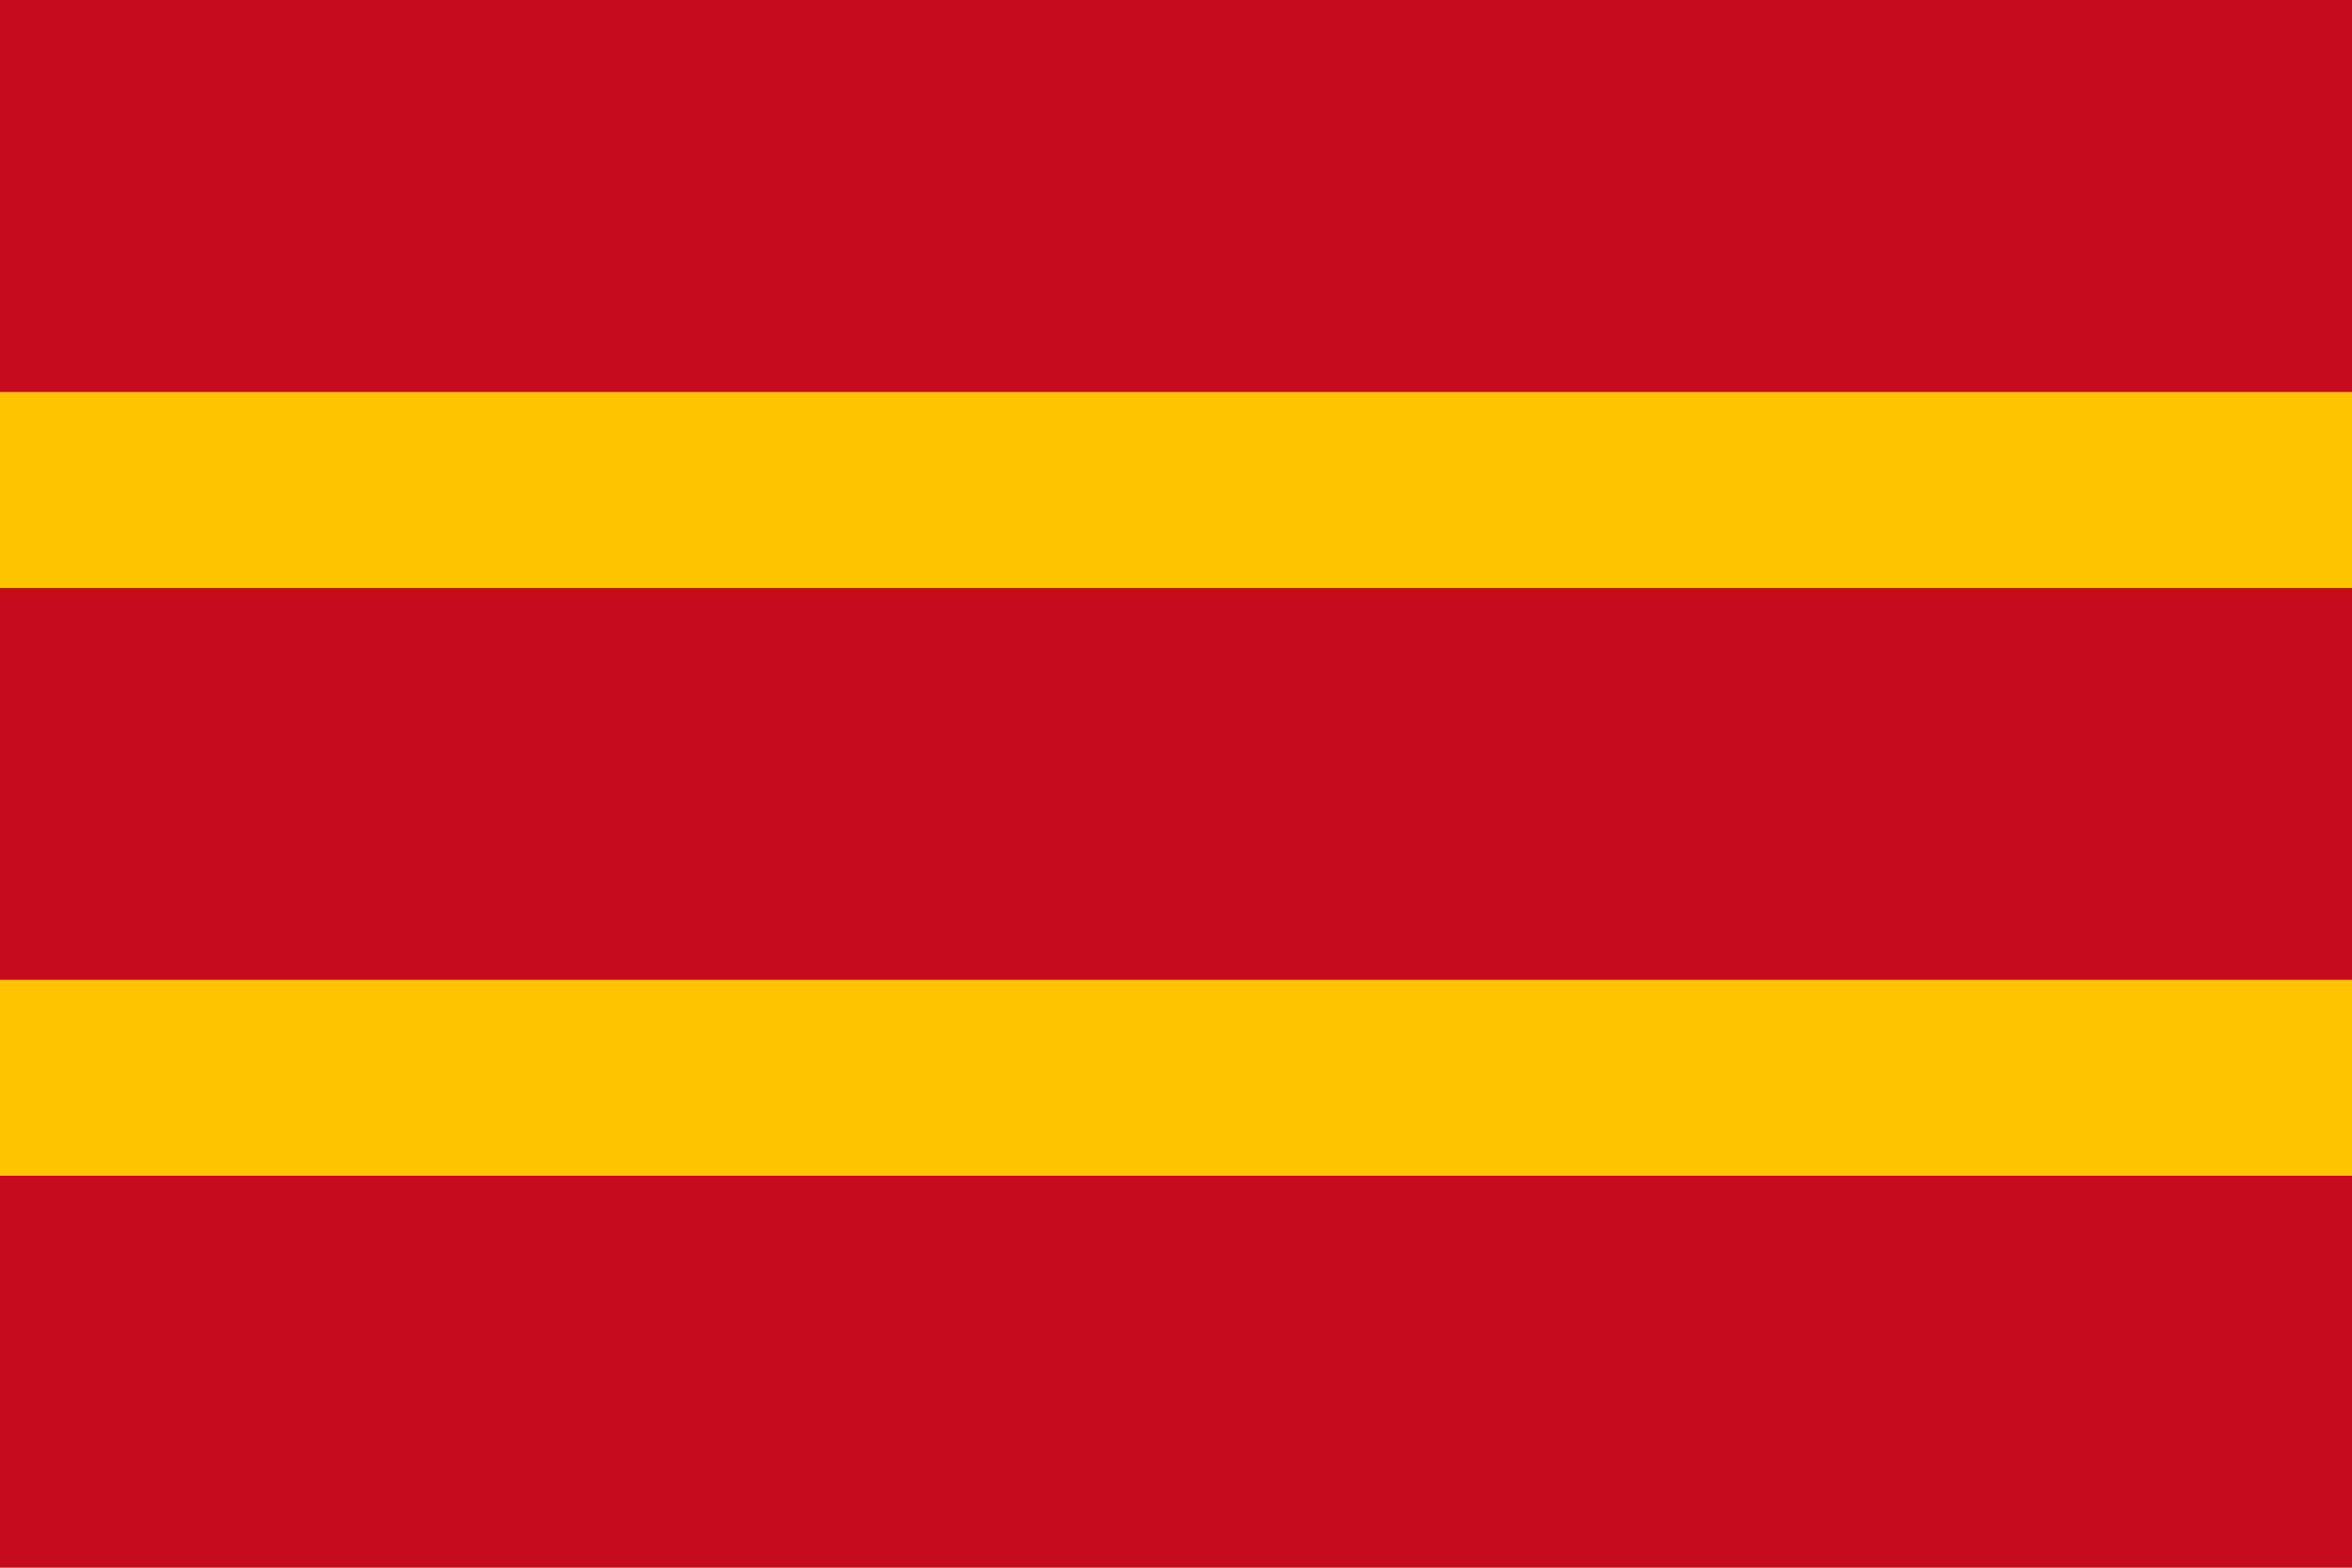
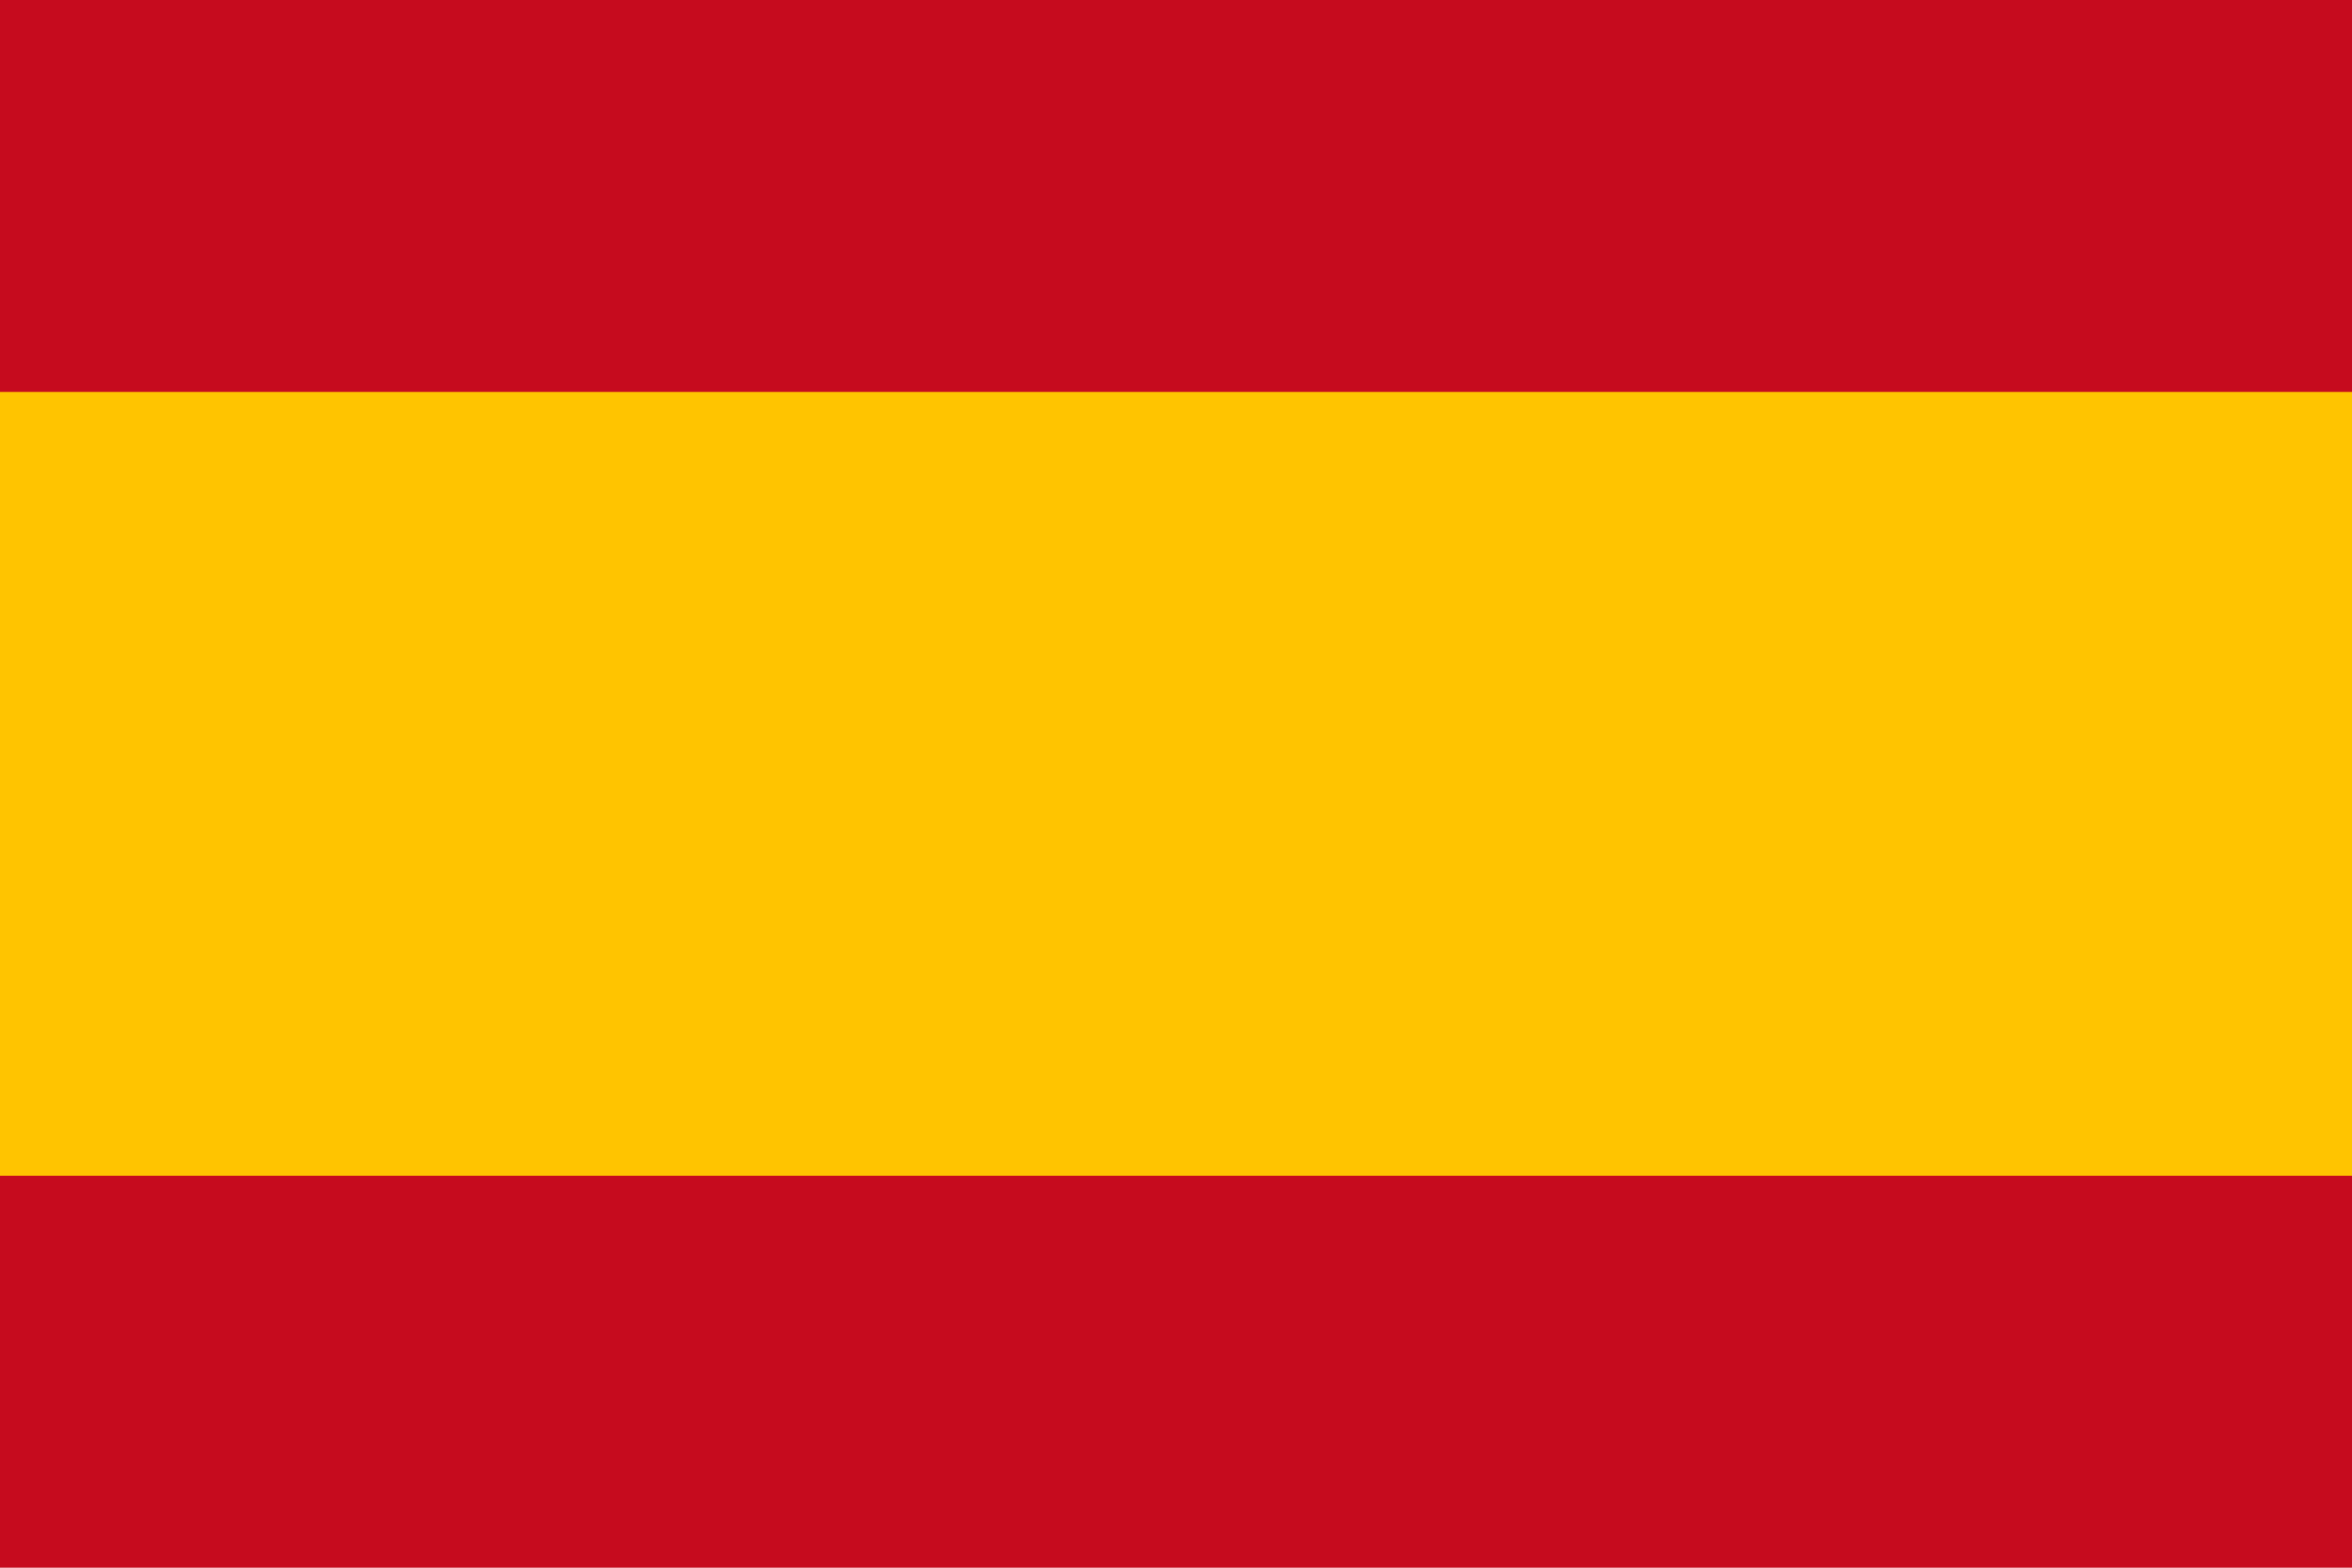
<svg xmlns="http://www.w3.org/2000/svg" viewBox="0 0 900 600">
  <rect width="900" height="600" fill="#c60b1e" />
  <rect width="900" height="300" y="150" fill="#ffc400" />
-   <rect width="900" height="150" y="225" fill="#c60b1e" />
</svg>